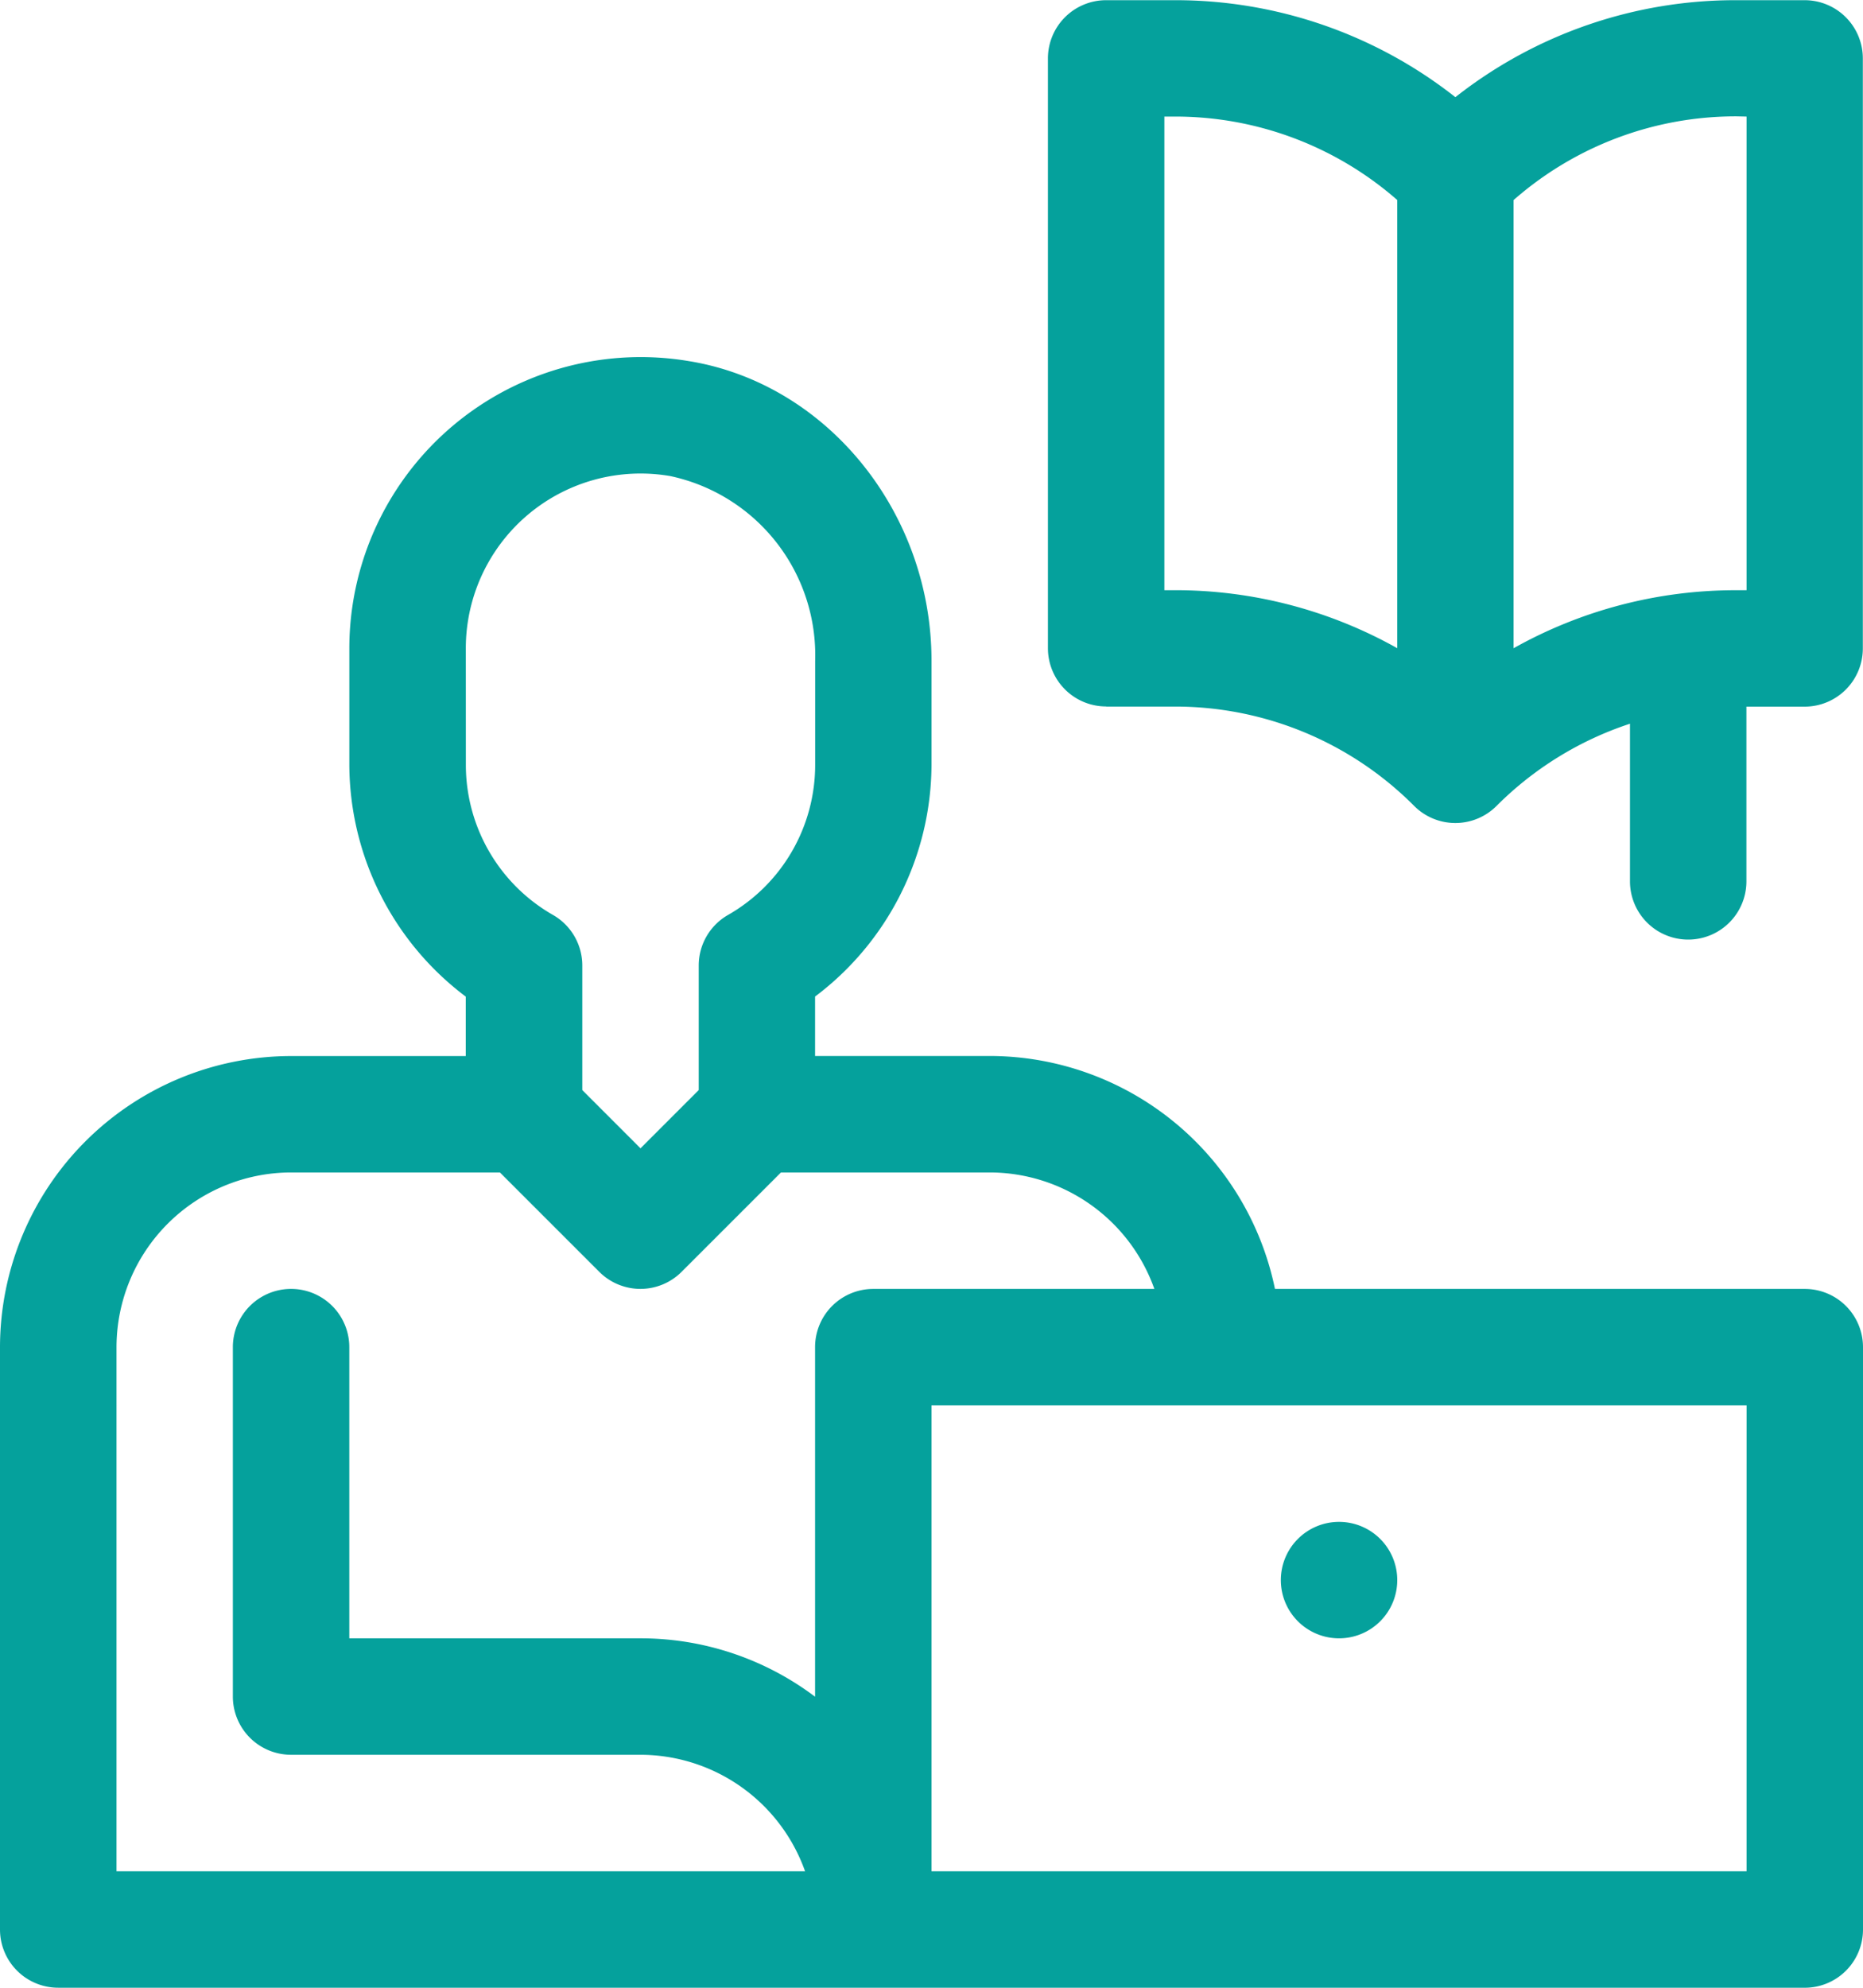
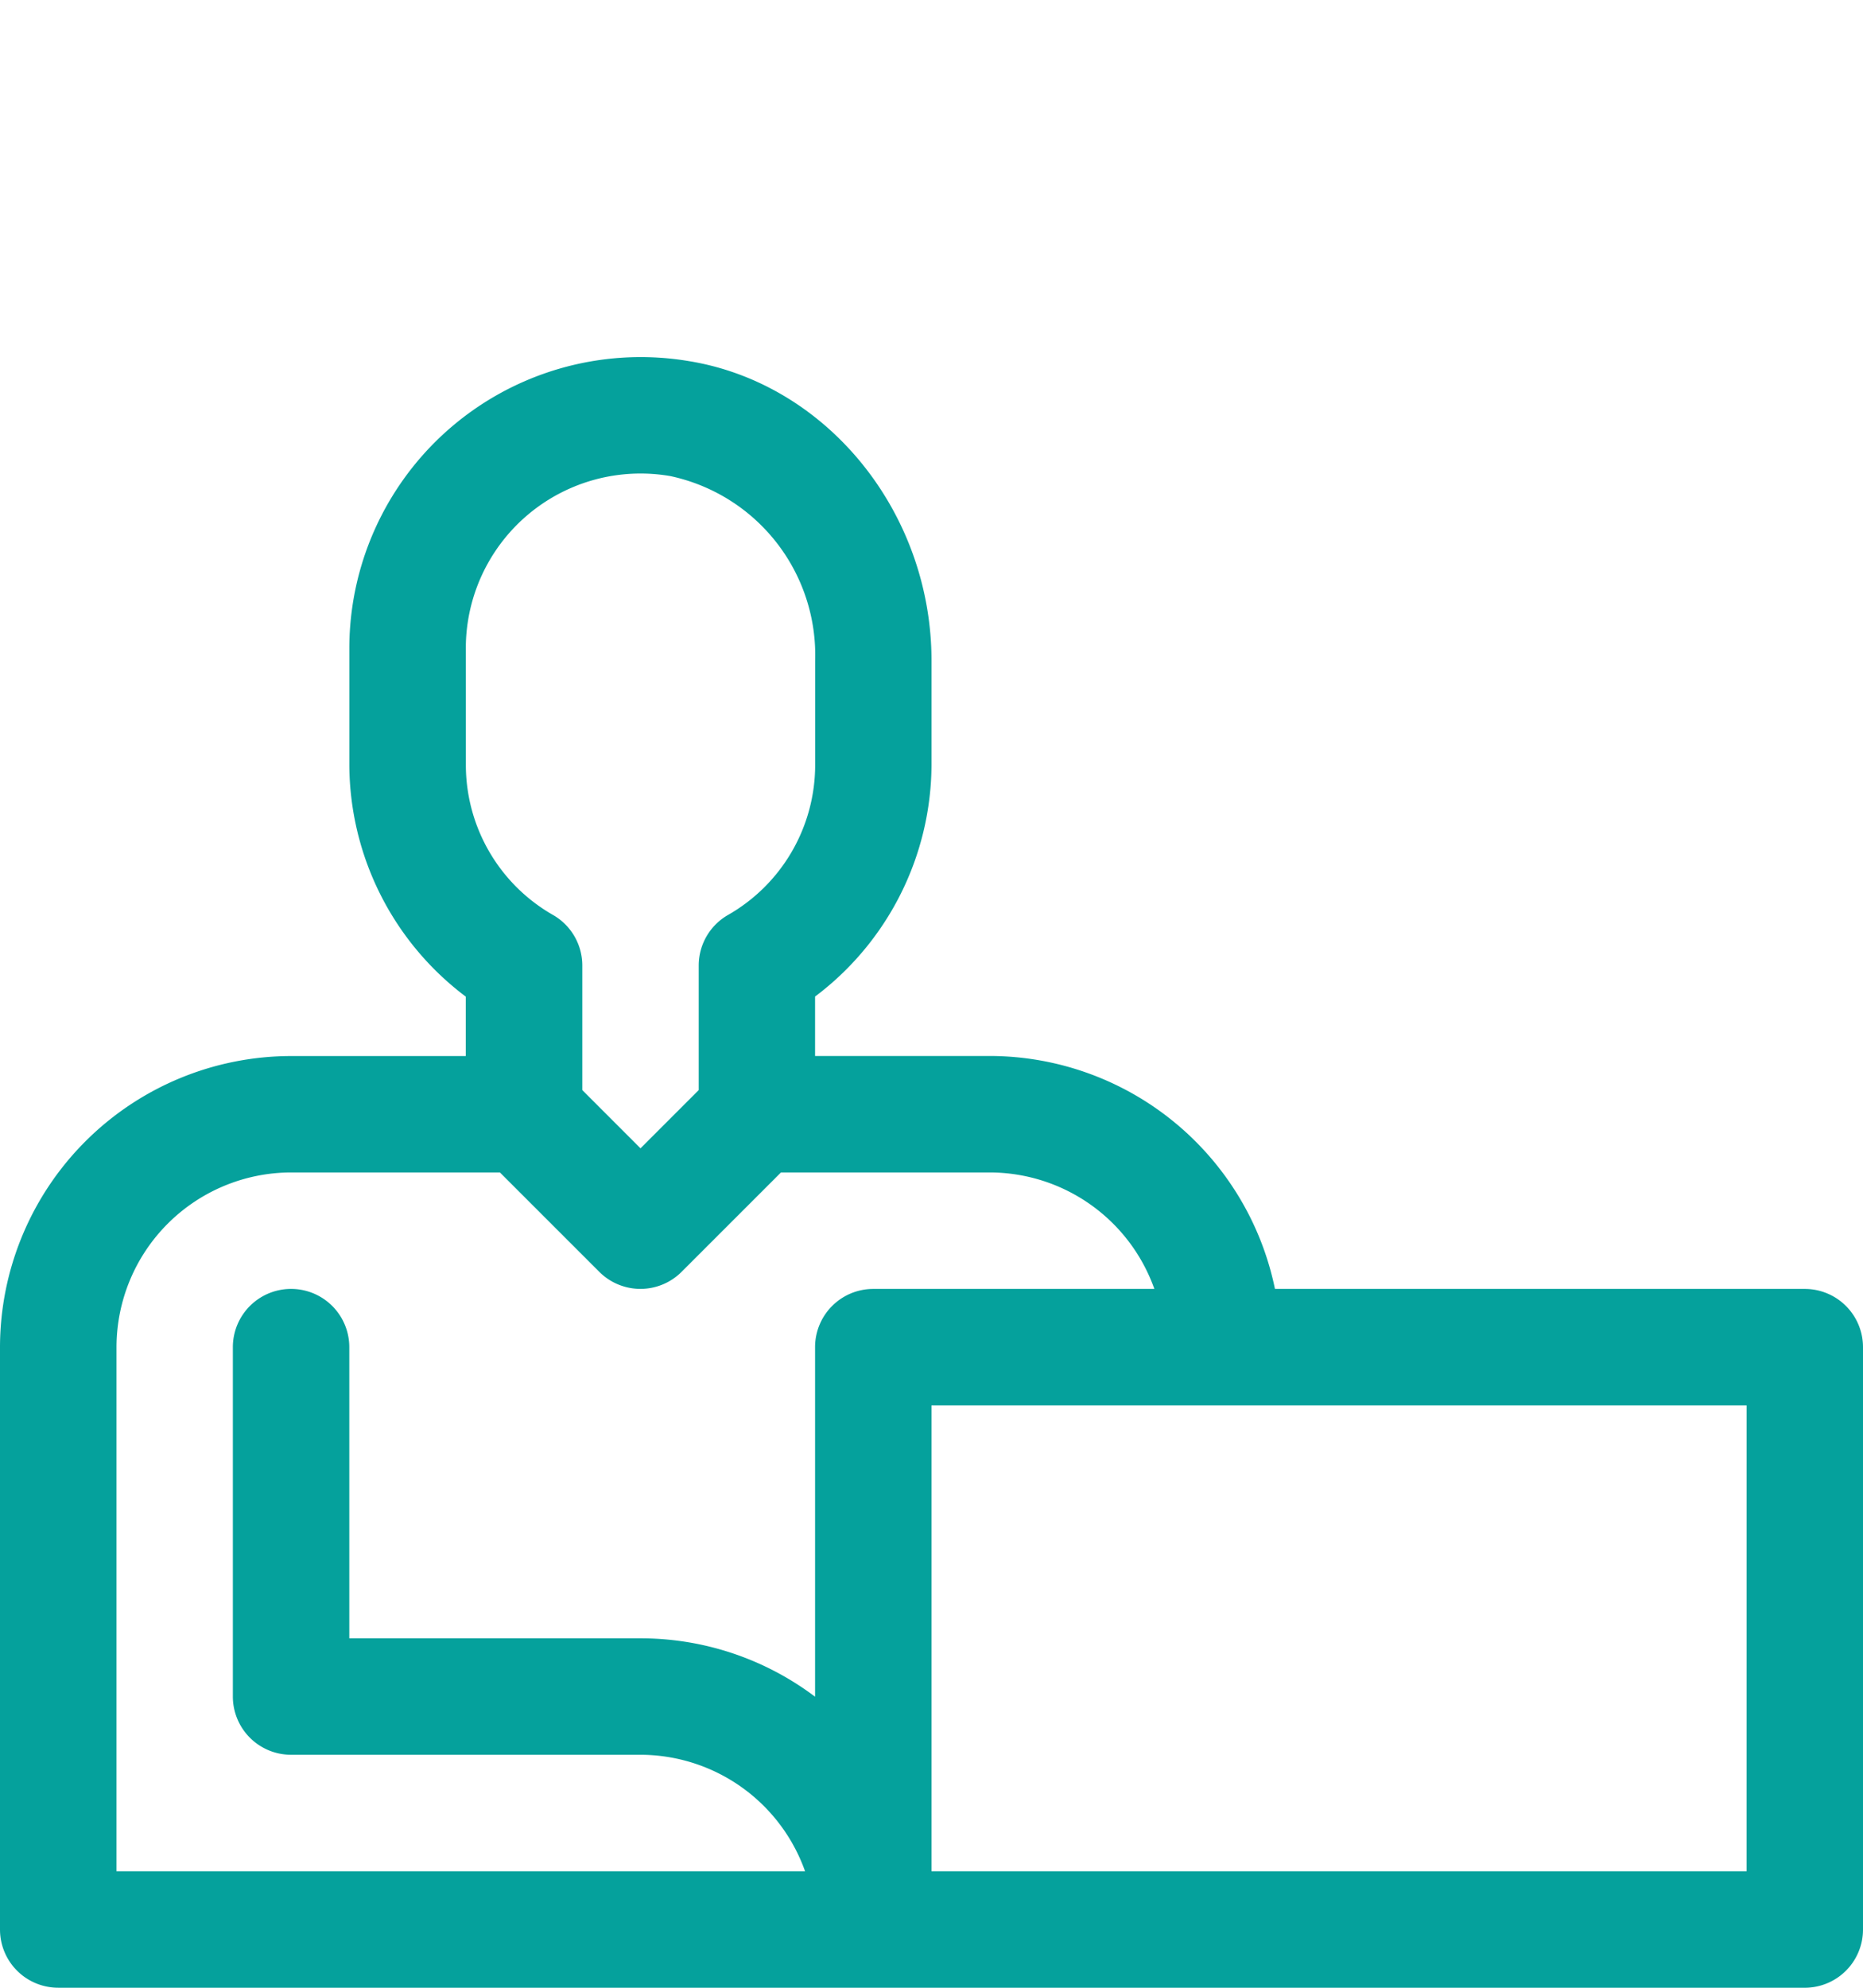
<svg xmlns="http://www.w3.org/2000/svg" width="79.277" height="84.562" viewBox="0 0 79.277 84.562">
  <g id="icon" transform="translate(-180 -339.55)">
-     <path id="Path_3015" data-name="Path 3015" d="M514.955,734.027a2.477,2.477,0,1,1-2.477-2.477,2.477,2.477,0,0,1,2.477,2.477Zm0,0" transform="translate(-275.497 -327.257)" fill="#05a19c" />
-     <path id="Path_3016" data-name="Path 3016" d="M452.477,369.609h2.9a14.346,14.346,0,0,1,10.21,4.229,2.476,2.476,0,0,0,3.5,0,14.37,14.37,0,0,1,5.681-3.5v6.706a2.477,2.477,0,0,0,4.955,0v-7.432h2.477a2.477,2.477,0,0,0,2.477-2.477v-25.1a2.477,2.477,0,0,0-2.477-2.477h-2.9a19.245,19.245,0,0,0-11.962,4.126,19.245,19.245,0,0,0-11.962-4.126h-2.9A2.477,2.477,0,0,0,450,342.027v25.1a2.477,2.477,0,0,0,2.477,2.477Zm27.252-25.1v20.15H479.3a19.3,19.3,0,0,0-9.485,2.468V348.061A14.33,14.33,0,0,1,479.3,344.5Zm-24.774,0h.425a14.333,14.333,0,0,1,9.485,3.551v19.066a19.284,19.284,0,0,0-9.485-2.468h-.425Zm0,0" transform="translate(-225.407)" fill="#05a19c" />
    <path id="Path_3017" data-name="Path 3017" d="M182.477,500.923H256.8a2.477,2.477,0,0,0,2.477-2.477V473.671a2.477,2.477,0,0,0-2.477-2.477H234.254a12.409,12.409,0,0,0-12.138-9.91h-7.432v-2.528a12.4,12.4,0,0,0,4.955-9.859v-4.424c0-6.311-4.439-11.792-10.325-12.75a12.4,12.4,0,0,0-14.449,12.219V448.9a12.4,12.4,0,0,0,4.955,9.859v2.528h-7.432A12.4,12.4,0,0,0,180,473.671v24.774a2.477,2.477,0,0,0,2.477,2.477Zm71.845-4.955H219.639V476.149h34.684Zm-54.5-52.026a7.436,7.436,0,0,1,8.7-7.328,7.792,7.792,0,0,1,6.166,7.859V448.9a7.352,7.352,0,0,1-3.724,6.394,2.477,2.477,0,0,0-1.231,2.141v5.3l-2.477,2.477-2.477-2.477v-5.3a2.478,2.478,0,0,0-1.231-2.141,7.352,7.352,0,0,1-3.724-6.394Zm-14.864,29.729a7.441,7.441,0,0,1,7.432-7.432h8.883l4.23,4.229a2.476,2.476,0,0,0,3.5,0l4.23-4.229h8.883a7.444,7.444,0,0,1,7.006,4.955H217.161a2.477,2.477,0,0,0-2.477,2.477v14.871a12.323,12.323,0,0,0-7.432-2.484H194.864V473.671a2.477,2.477,0,0,0-4.955,0v14.864a2.477,2.477,0,0,0,2.477,2.477h14.864a7.445,7.445,0,0,1,7.008,4.955h-29.3Zm0,0" transform="translate(0 -76.811)" fill="#05a19c" />
  </g>
</svg>